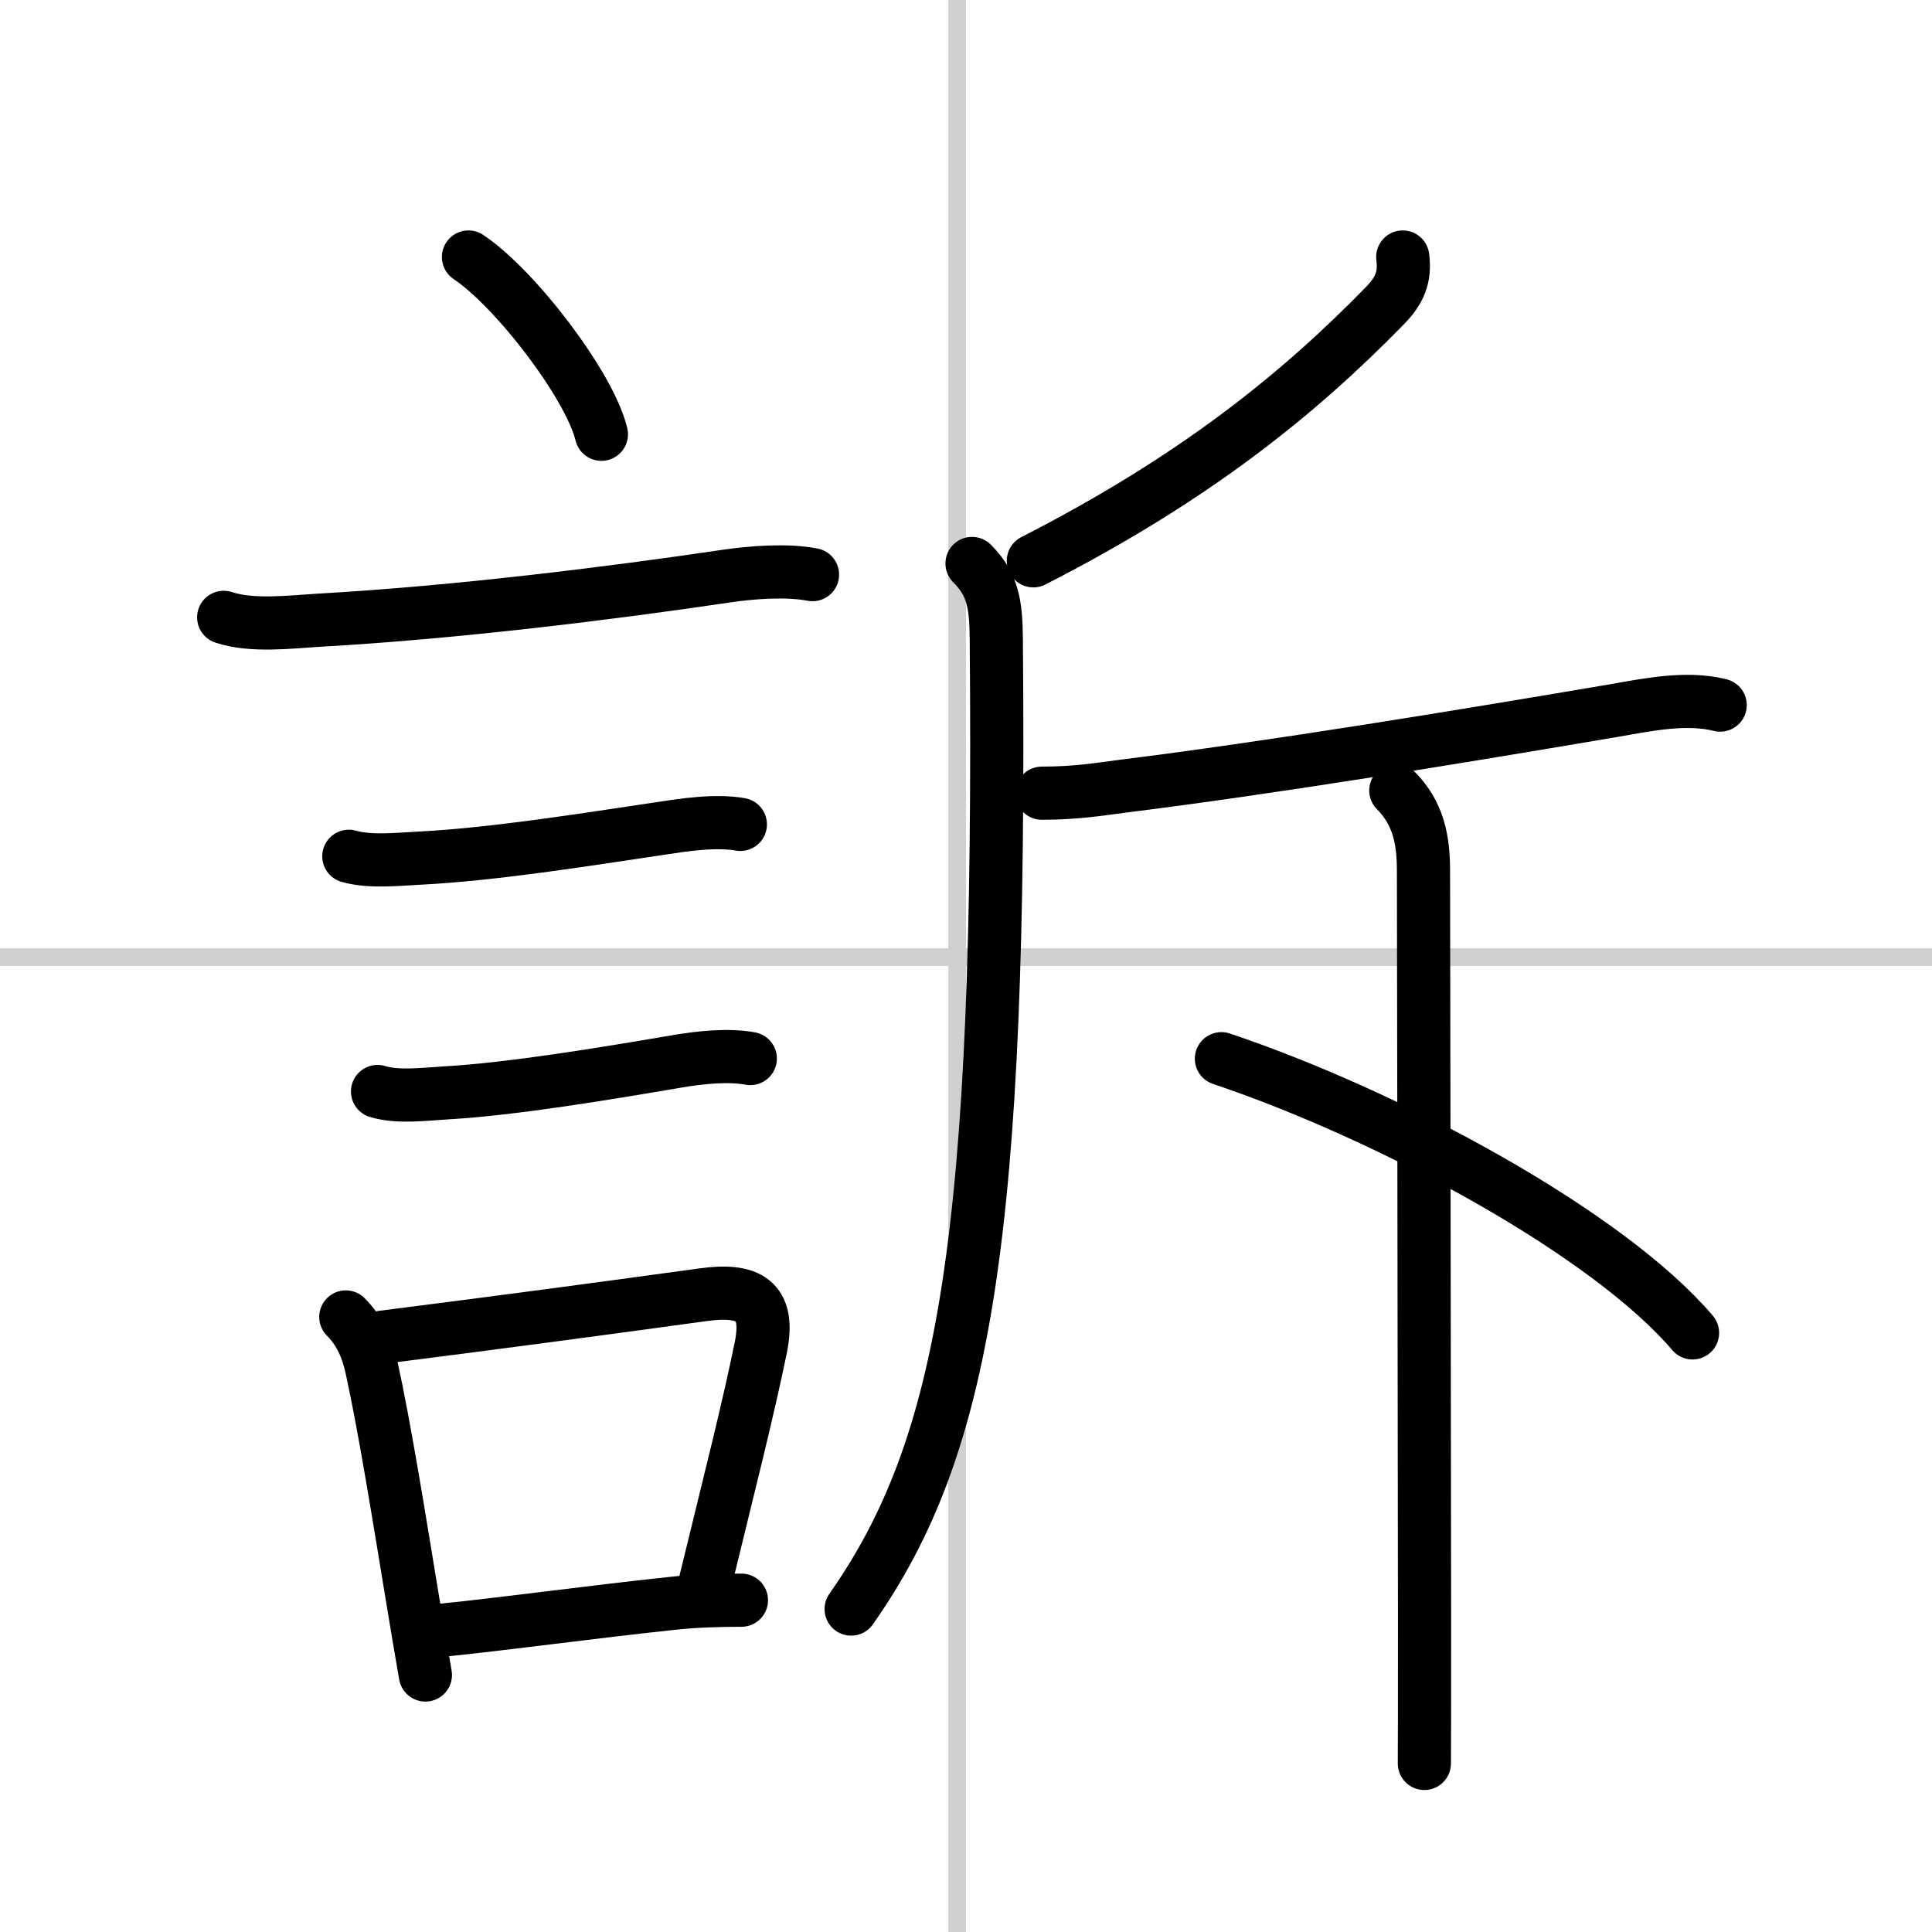
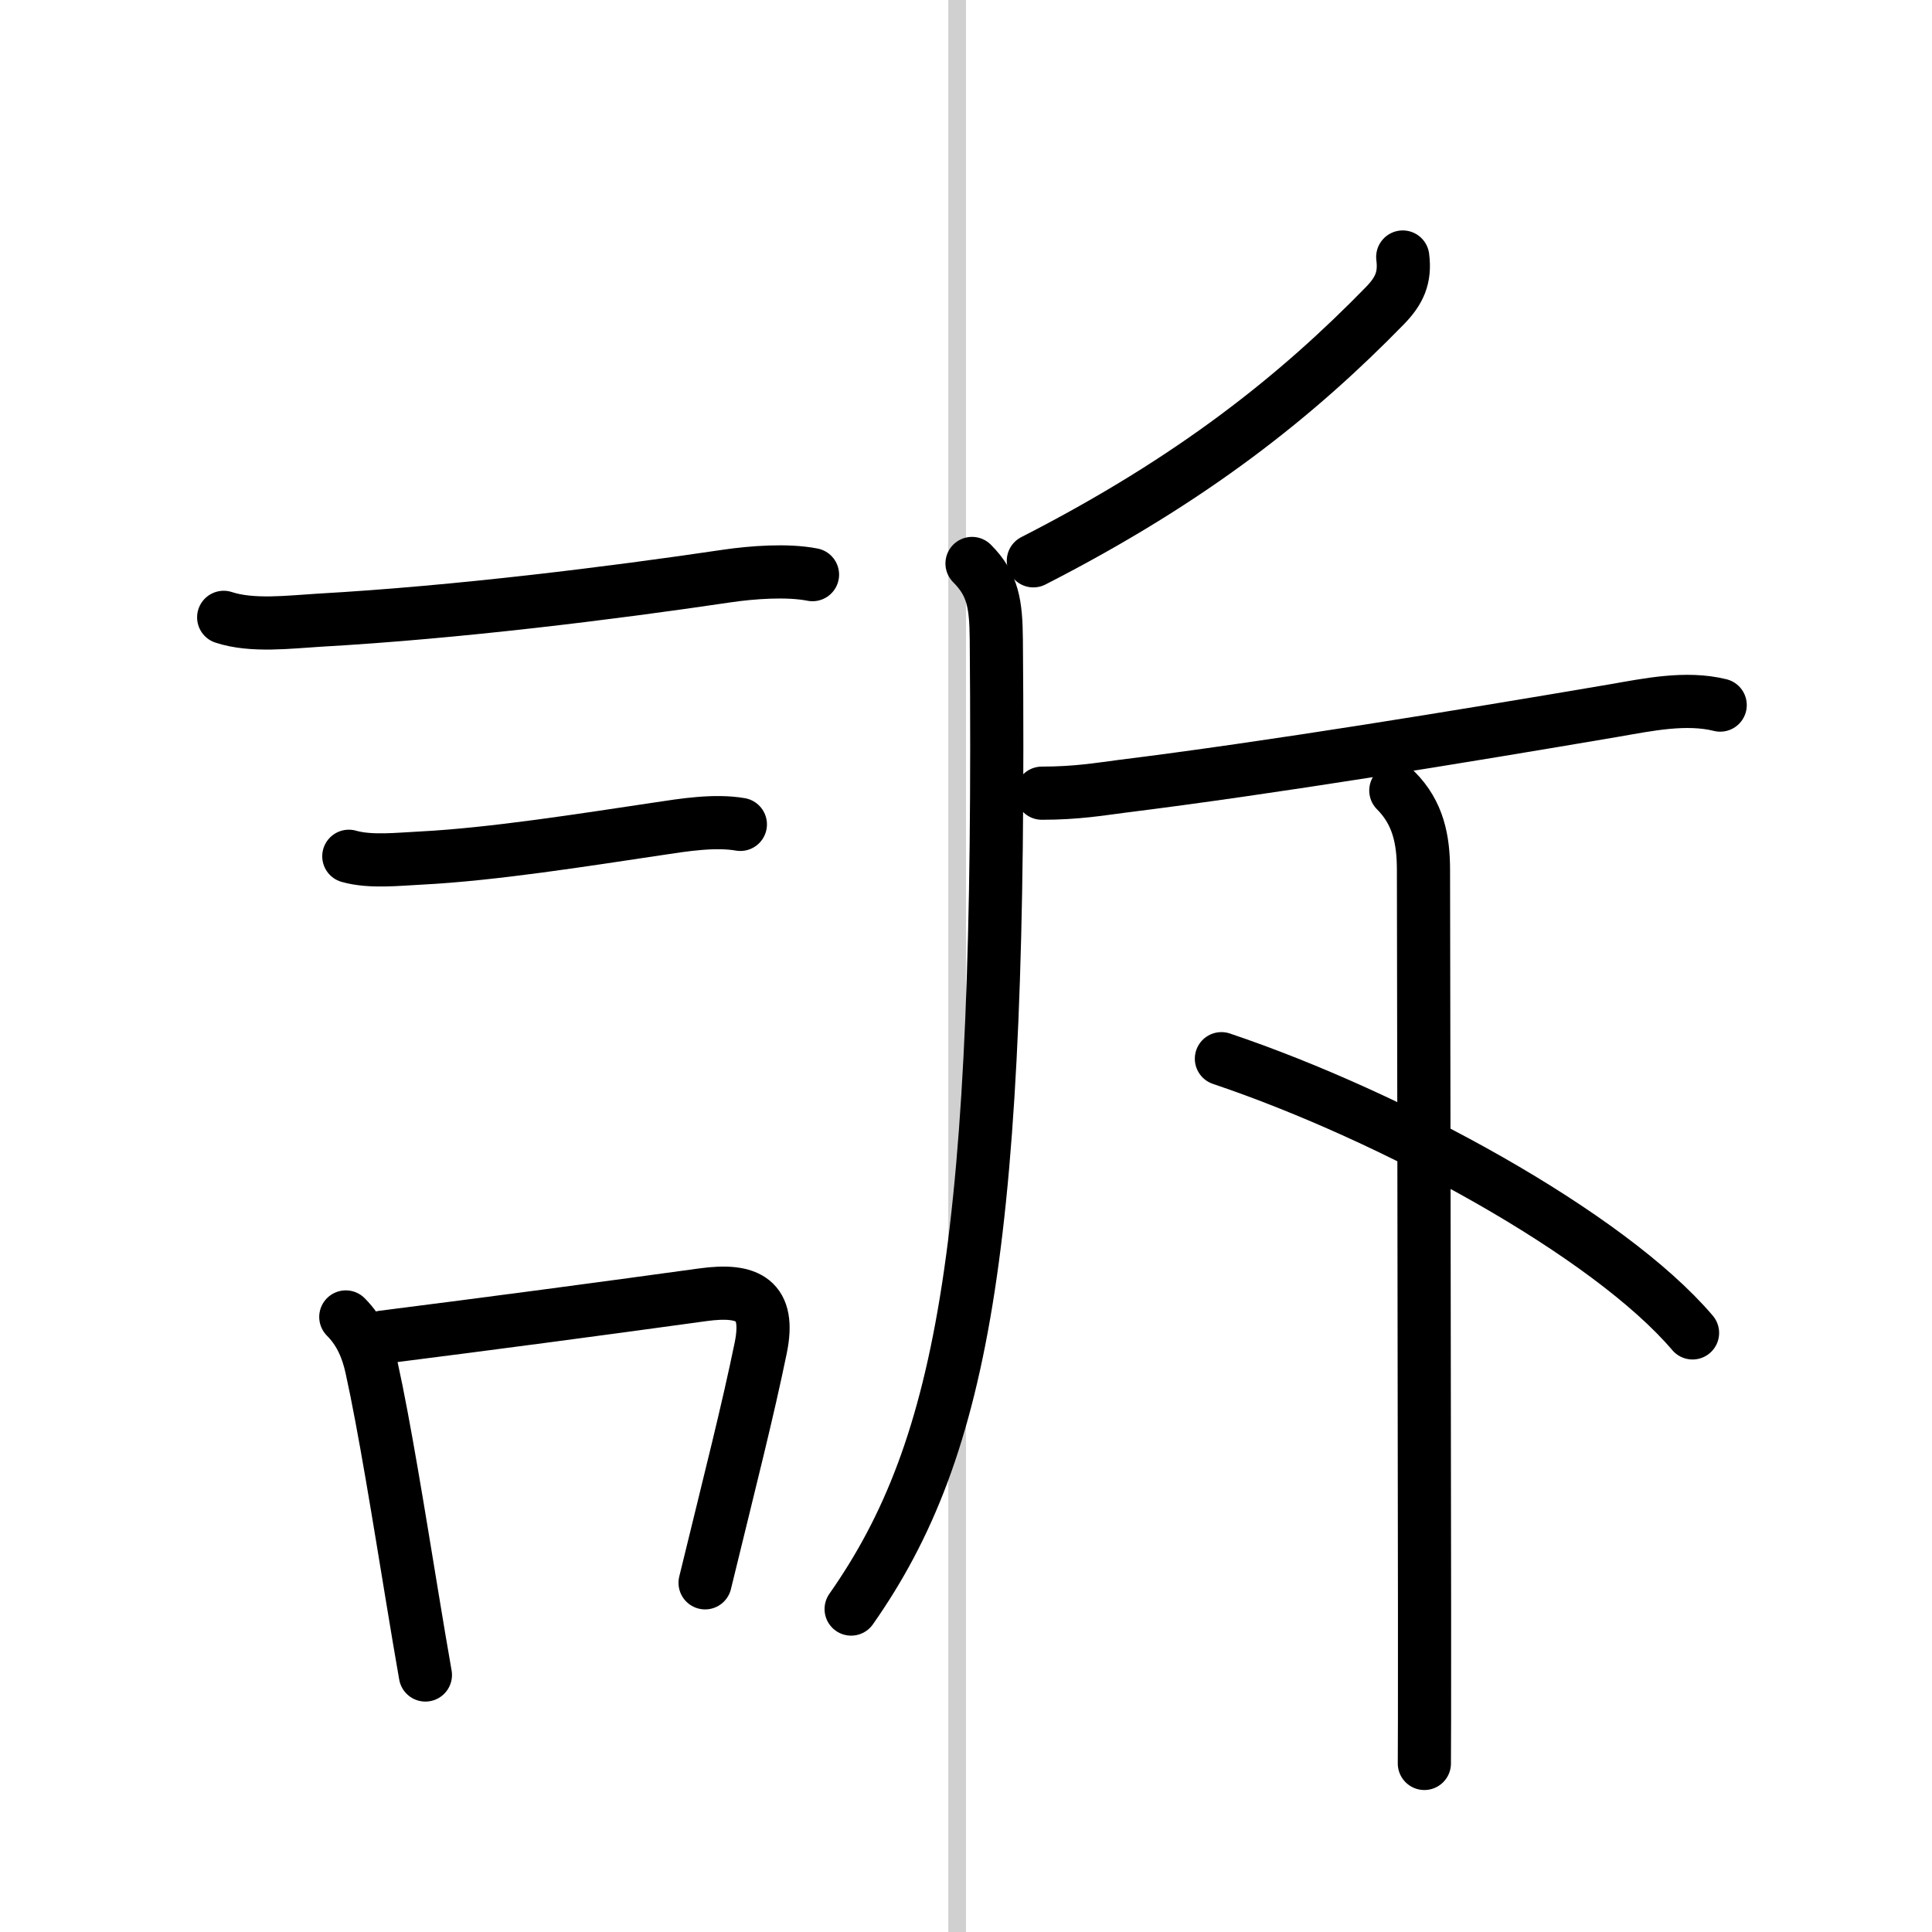
<svg xmlns="http://www.w3.org/2000/svg" width="400" height="400" viewBox="0 0 109 109">
  <rect x="0" y="0" width="109" height="109" fill="#808080" stroke="none" />
  <g fill="none" stroke="#000" stroke-linecap="round" stroke-linejoin="round" stroke-width="3">
    <rect width="100%" height="100%" fill="#fff" stroke="#fff" />
    <line x1="54" x2="54" y2="109" stroke="#d0d0d0" stroke-width="1" />
-     <line x2="109" y1="54" y2="54" stroke="#d0d0d0" stroke-width="1" />
-     <path d="m26.43 14.5c2.65 1.77 6.84 7.25 7.5 10" />
    <path d="M12.62,34.83c1.61,0.53,3.72,0.26,5.39,0.16C25.82,34.55,34.6,33.45,41,32.5c1.43-0.21,3.42-0.36,4.84-0.08" />
    <path d="m19.68 48.31c1.22 0.35 2.81 0.16 4.07 0.1 4.08-0.21 9.22-1.03 13.38-1.65 1.45-0.22 3.19-0.5 4.64-0.25" />
-     <path d="m21.3 61.58c1.13 0.35 2.66 0.15 3.84 0.08 3.72-0.21 9.02-1.09 13.12-1.79 1.26-0.21 2.82-0.38 4.07-0.15" />
    <path d="m19.51 74.3c0.84 0.84 1.23 1.85 1.45 2.84 0.73 3.3 1.56 8.49 2.32 13.1 0.25 1.51 0.49 2.96 0.72 4.26" />
    <path d="m21.59 75.44c6.24-0.79 12.32-1.6 18.05-2.39 2.6-0.36 3.83 0.29 3.28 2.99-0.74 3.6-1.67 7.23-3.14 13.26" />
-     <path d="m24.79 91.99c4.02-0.41 8.25-1.01 13.22-1.54 1.21-0.13 2.61-0.17 3.82-0.17" />
    <path d="m79.14 14.5c0.15 1.16-0.19 1.91-1.01 2.75-4.88 5-10.75 9.75-19.83 14.39" />
    <path d="m54.84 31.79c1.19 1.19 1.35 2.3 1.37 4.29 0.29 33.68-1.76 45.54-8.19 54.7" />
    <path d="m58.78 44.75c1.97 0 3.28-0.23 4.53-0.39 8.36-1.04 18.98-2.78 27.74-4.27 1.91-0.33 4.07-0.79 6-0.31" />
    <path d="m78.75 44.6c1.26 1.26 1.56 2.77 1.56 4.49 0 0.73 0.05 27.71 0.06 41.9 0 4.76 0 8.08-0.01 8.5" />
    <path d="m68.91 59.73c9.71 3.27 21.84 9.9 26.58 15.47" />
  </g>
</svg>